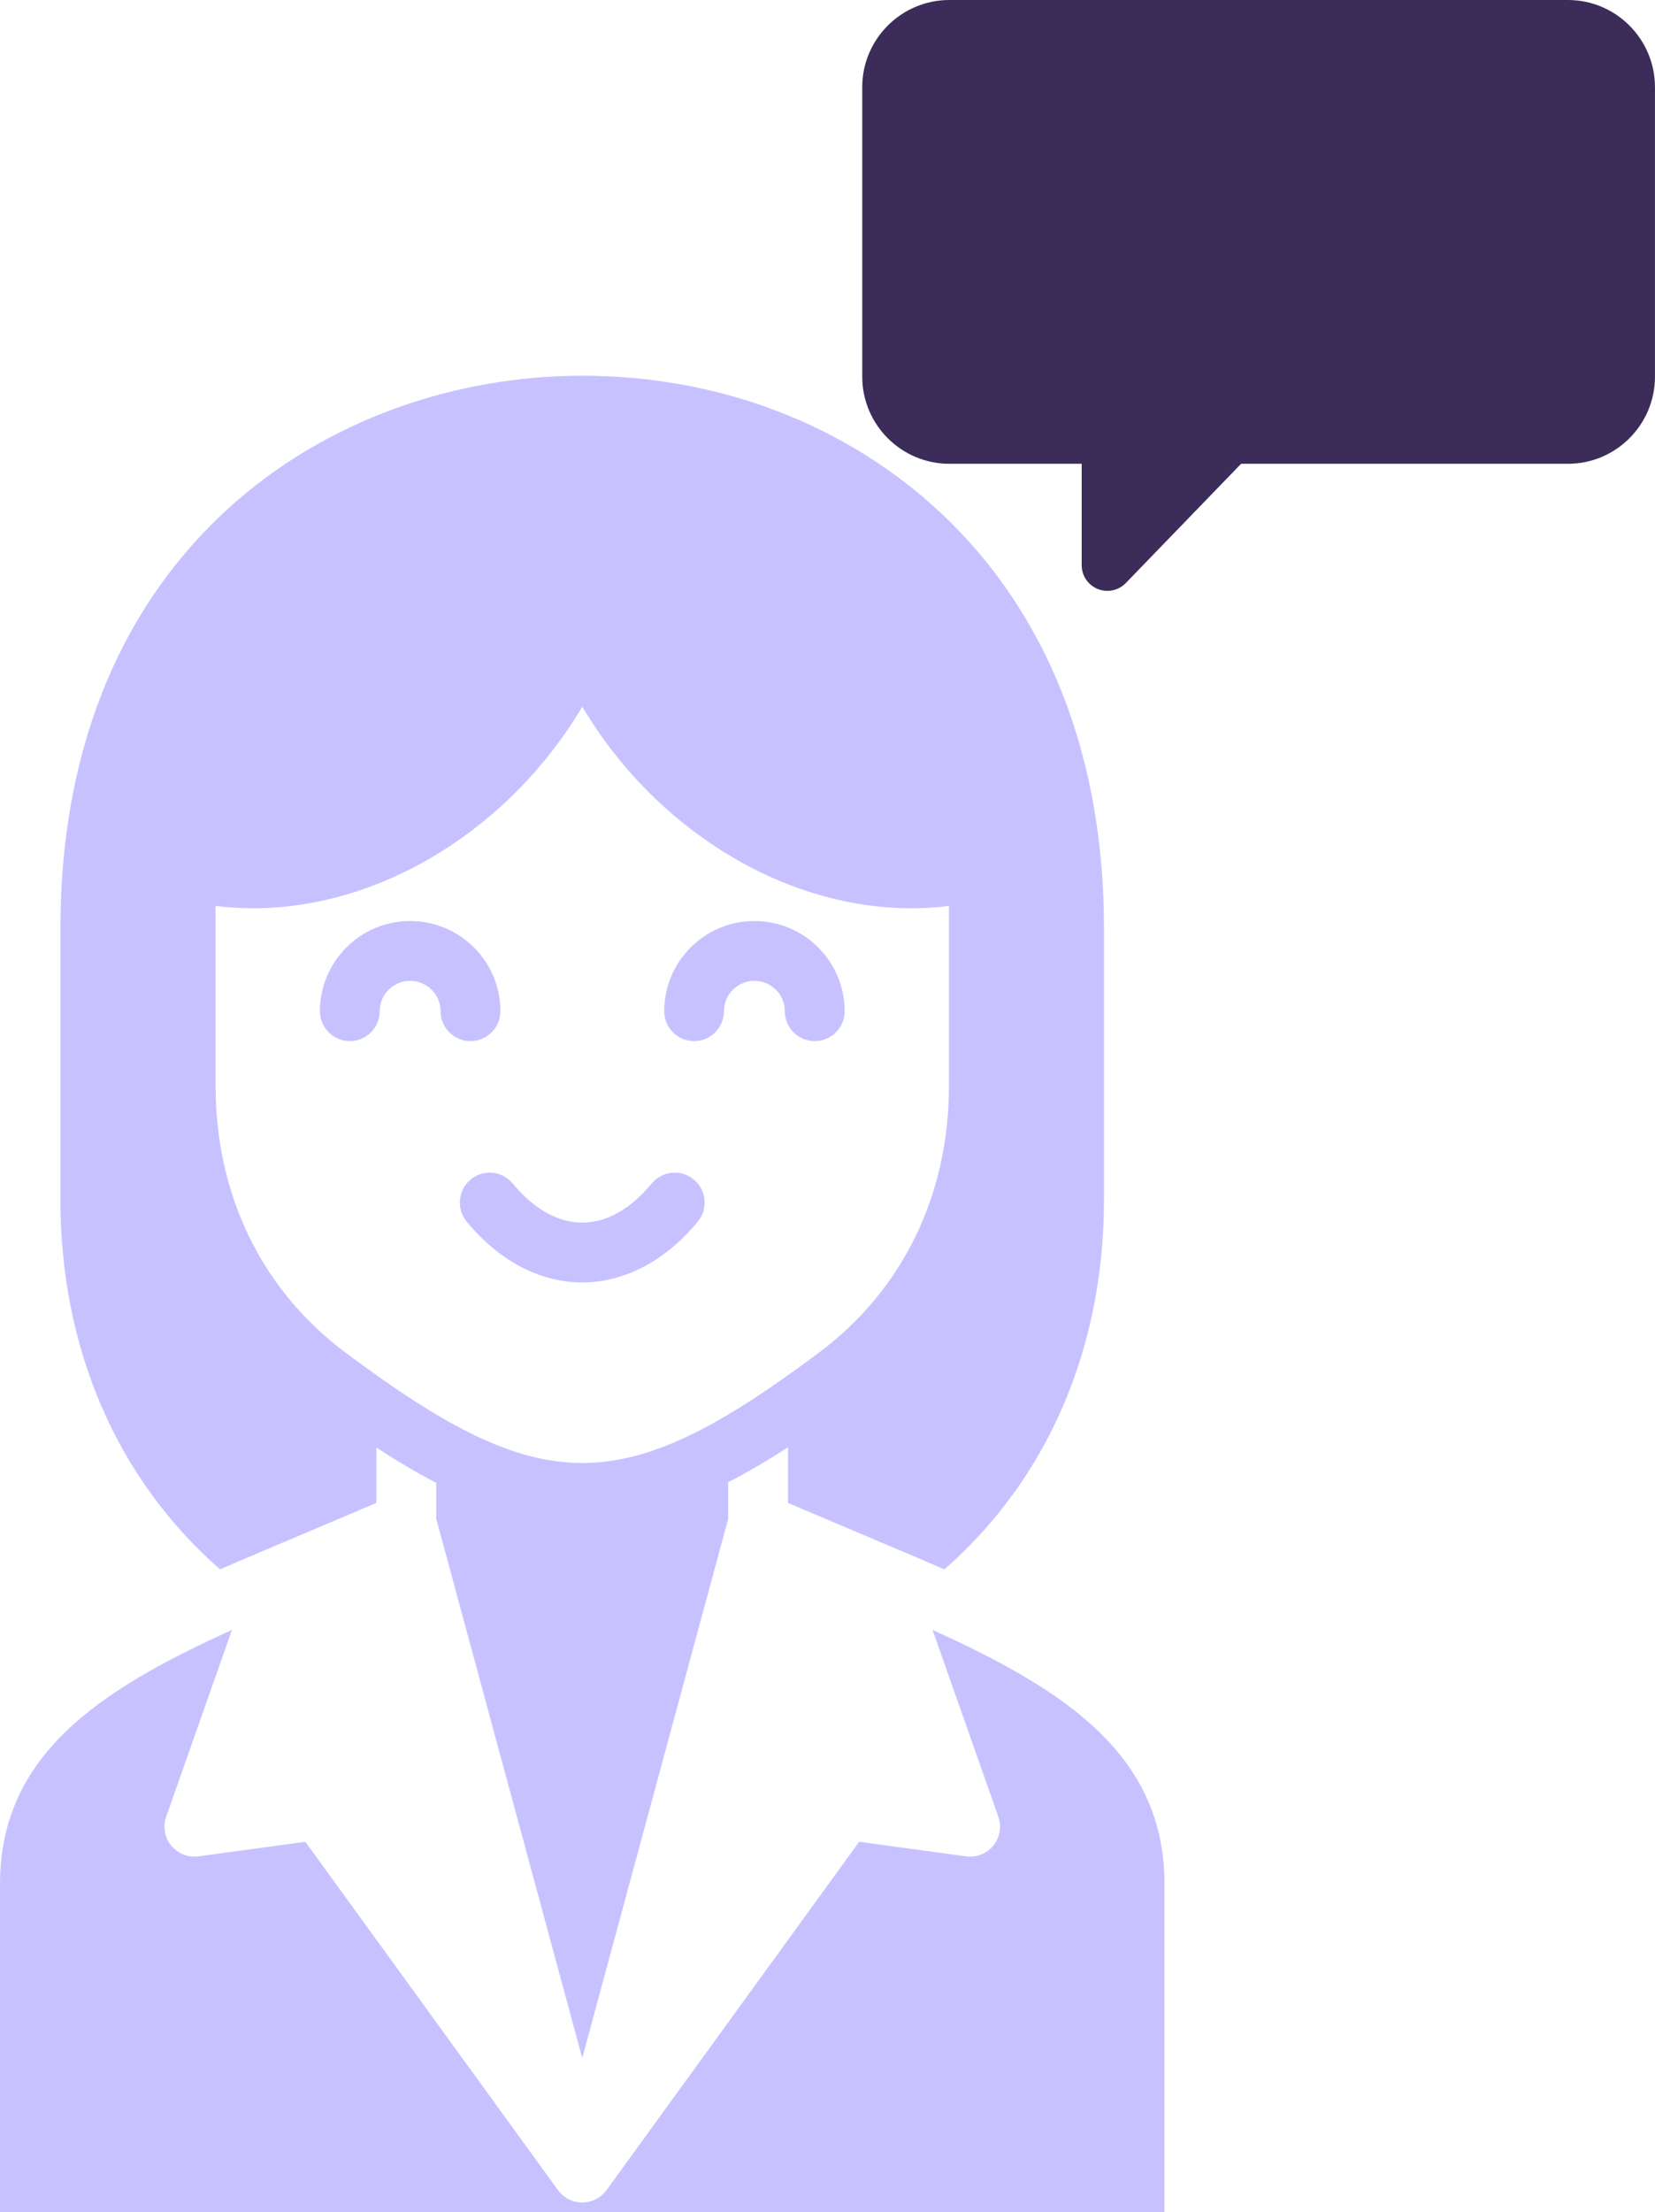
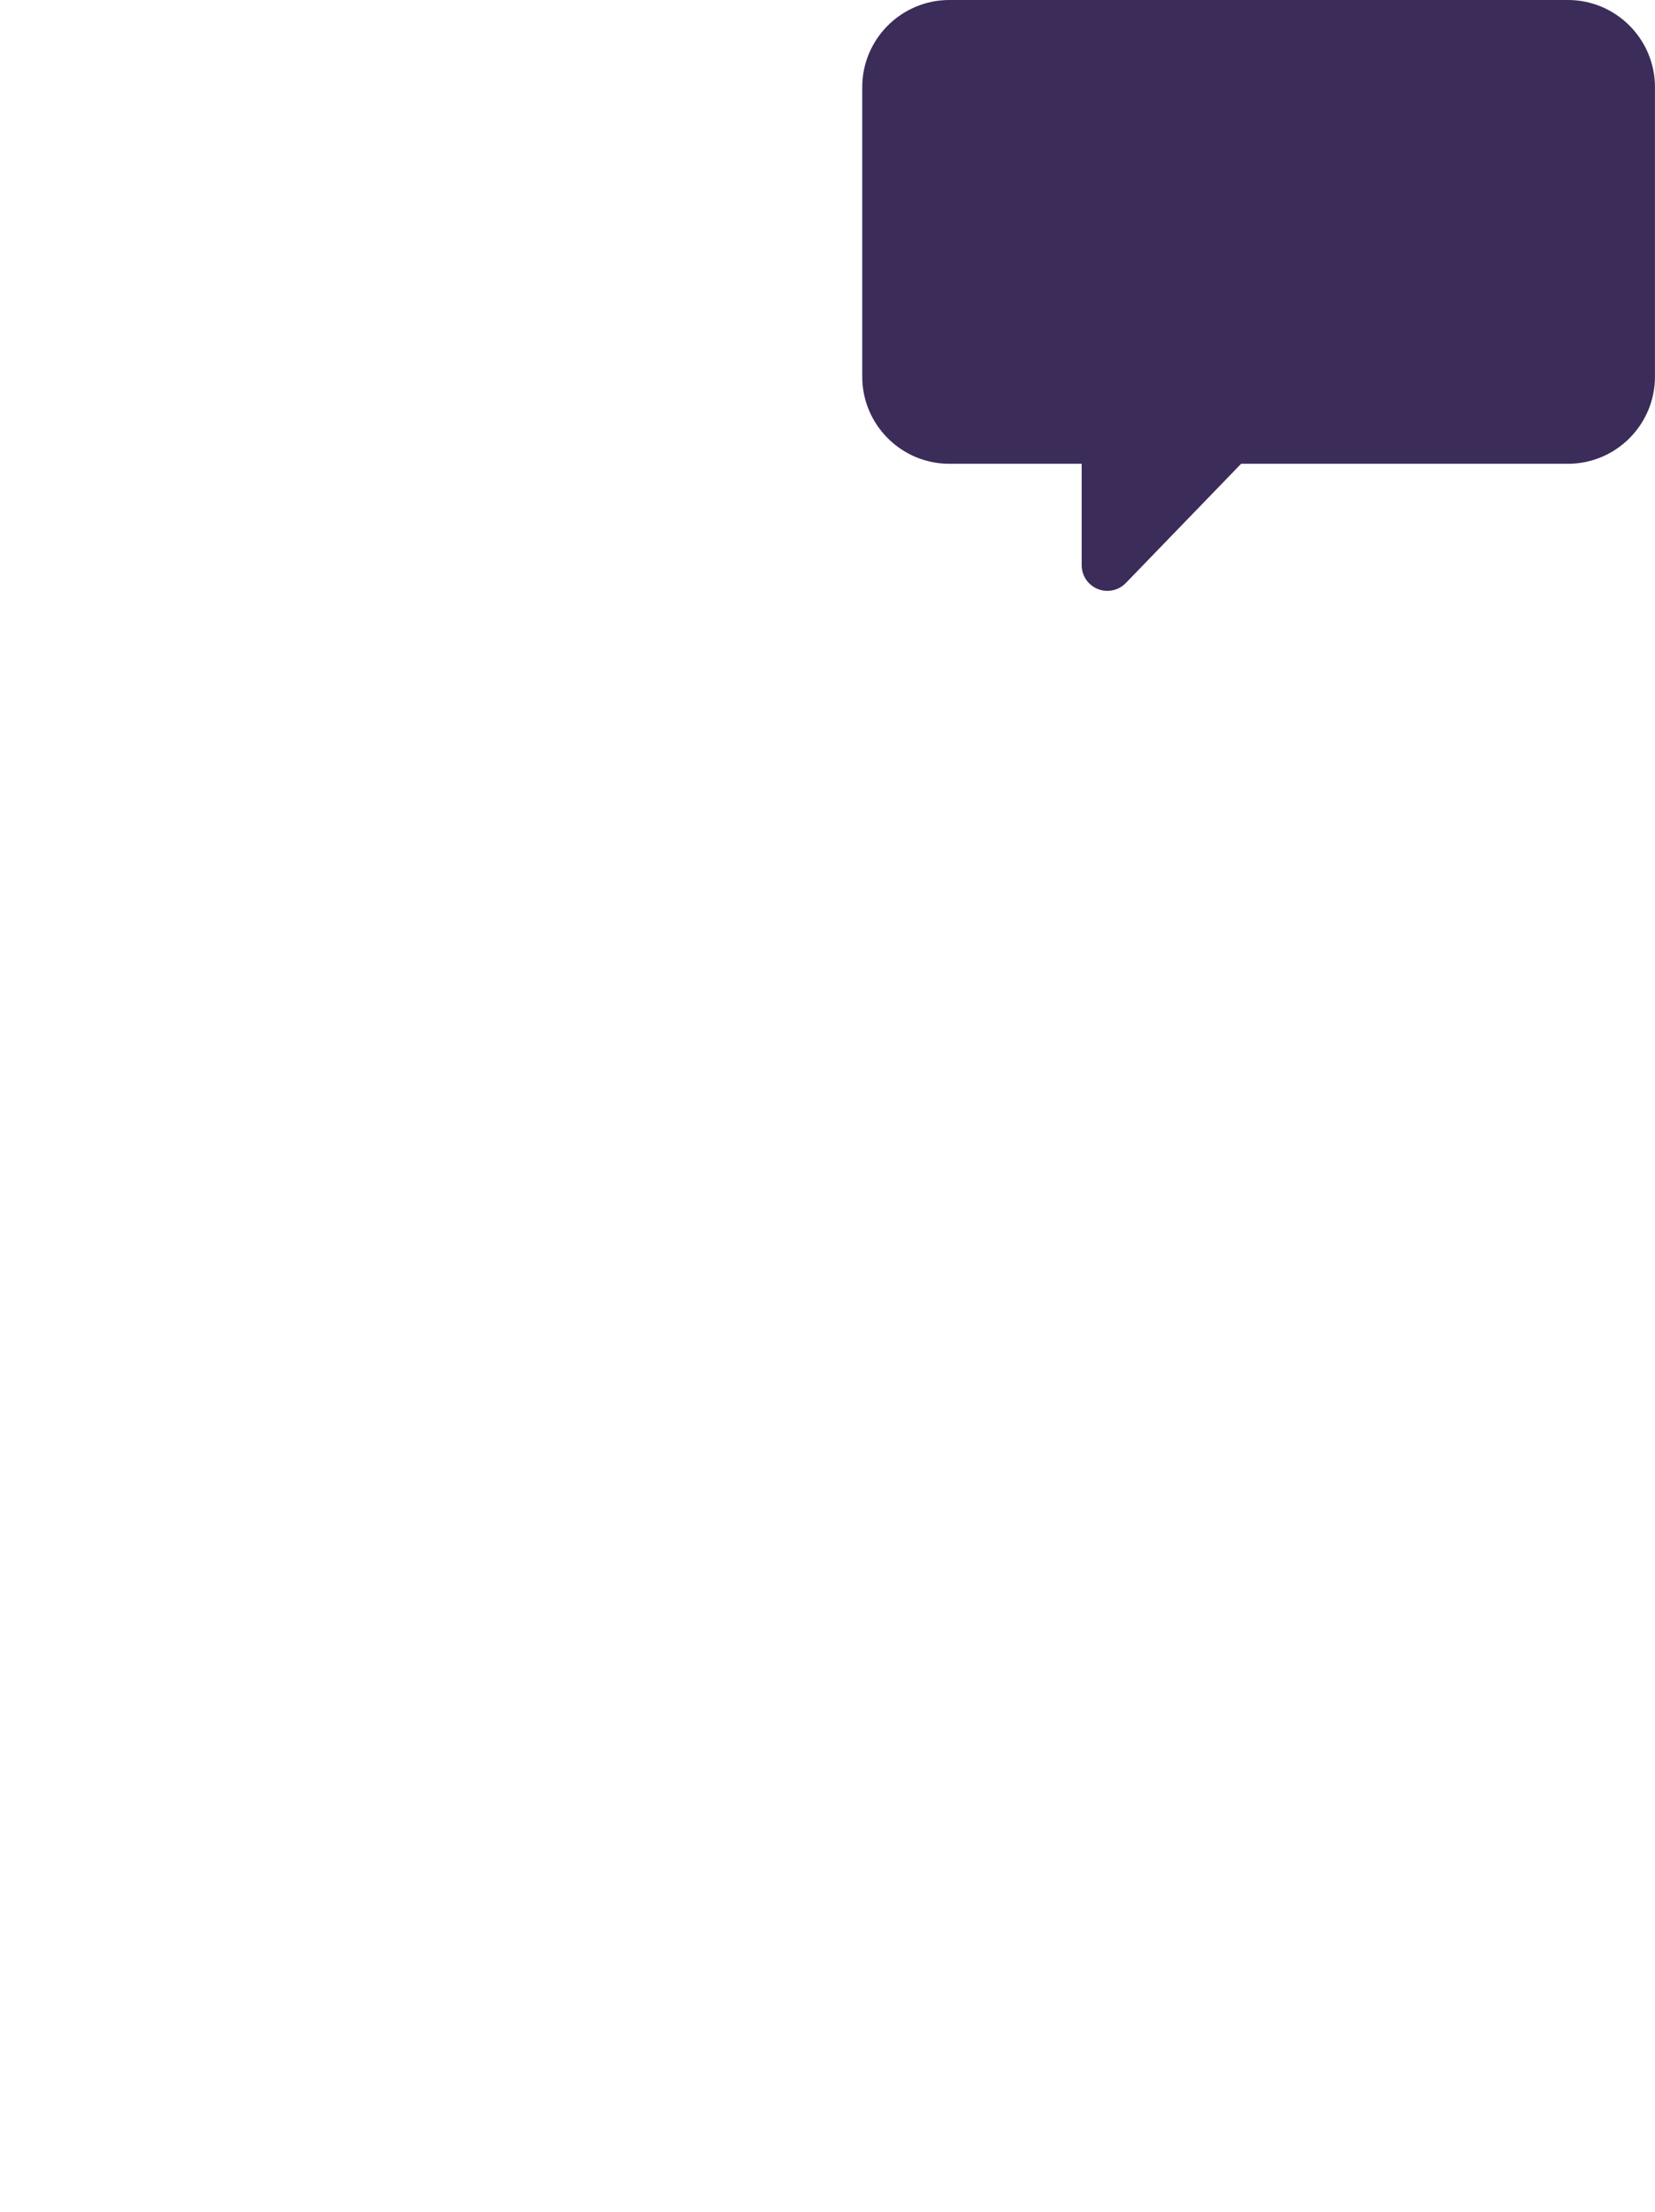
<svg xmlns="http://www.w3.org/2000/svg" id="uuid-40bf2e62-52ed-491e-b876-fecdbab1723c" data-name="Layer 2" viewBox="0 0 36.06 48.183">
  <g id="uuid-e8d22445-ef8f-40a2-a5c7-b905ecc57435" data-name="Layer 1">
    <g>
-       <path d="M15.122,22.675c.36,0,.652-.292,.652-.652,0-.364,.297-.66,.663-.66s.663,.296,.663,.66c0,.36,.292,.652,.652,.652s.652-.292,.652-.652c0-1.083-.882-1.964-1.966-1.964s-1.966,.881-1.966,1.964c0,.36,.292,.652,.652,.652Zm-7.501,0c.36,0,.652-.292,.652-.652,0-.364,.297-.66,.663-.66s.663,.296,.663,.66c0,.36,.292,.652,.652,.652s.652-.292,.652-.652c0-1.083-.882-1.964-1.966-1.964s-1.966,.881-1.966,1.964c0,.36,.292,.652,.652,.652Zm2.635,3.014c-.278,.229-.317,.64-.088,.918,.705,.854,1.599,1.324,2.518,1.324s1.813-.47,2.518-1.324c.229-.278,.19-.689-.088-.918-.278-.229-.689-.19-.918,.088-.32,.388-.843,.85-1.513,.85s-1.192-.462-1.513-.85c-.229-.278-.64-.317-.918-.088Zm-5.558-2.041c0,2.384,1.006,4.449,2.832,5.812,4.289,3.204,6.024,3.204,10.313,0,1.826-1.365,2.833-3.43,2.833-5.812v-3.917c-.271,.034-.544,.051-.819,.051-2.814,0-5.607-1.753-7.17-4.391-1.564,2.638-4.357,4.391-7.171,4.391-.275,0-.549-.018-.818-.051v3.917Zm-3.381,2.48v-5.917c0-8.264,5.893-12.028,11.369-12.028,2.983,0,5.759,1.063,7.818,2.993,2.322,2.178,3.55,5.302,3.55,9.034v5.917c0,3.247-1.233,6.091-3.478,8.054-.331-.146-.656-.283-.969-.415l-2.437-1.032v-1.214c-.459,.298-.892,.551-1.304,.762v.799l-3.18,11.741-3.181-11.744v-.783c-.428-.22-.861-.478-1.304-.769v1.207l-2.437,1.032c-.313,.132-.637,.27-.969,.415-2.246-1.963-3.479-4.807-3.479-8.055Zm24.055,14.91v7.146H0v-7.146c0-2.79,2.115-4.21,5.054-5.539l-1.433,4.068c-.076,.215-.035,.453,.109,.629,.144,.176,.369,.265,.593,.234l2.33-.317,5.505,7.587c.046,.062,.103,.118,.17,.162,.011,.007,.022,.014,.035,.021,.013,.008,.028,.016,.042,.022,.066,.032,.136,.051,.206,.06,.01,0,.021,.003,.031,.003,.015,0,.029,.002,.044,.002s.031,0,.046-.002c.01,0,.021-.002,.03-.003,.088-.01,.172-.038,.248-.082,.012-.007,.023-.013,.035-.021,.064-.043,.122-.097,.17-.162l5.505-7.587,2.33,.317c.225,.031,.45-.058,.593-.234,.144-.176,.185-.414,.109-.629l-1.433-4.068c2.938,1.328,5.054,2.748,5.054,5.539Z" fill="#c7c2ff" />
      <path d="M20.685,0h13.478c1.045,0,1.896,.851,1.896,1.897v6.308c0,1.045-.851,1.896-1.896,1.896h-7.121l-2.512,2.597c-.107,.111-.253,.171-.402,.171-.071,0-.142-.014-.21-.041-.212-.086-.35-.291-.35-.519v-2.208h-2.883c-1.046,0-1.898-.851-1.898-1.896V1.897c0-1.045,.852-1.897,1.898-1.897Z" fill="#3b2c59" />
    </g>
  </g>
</svg>